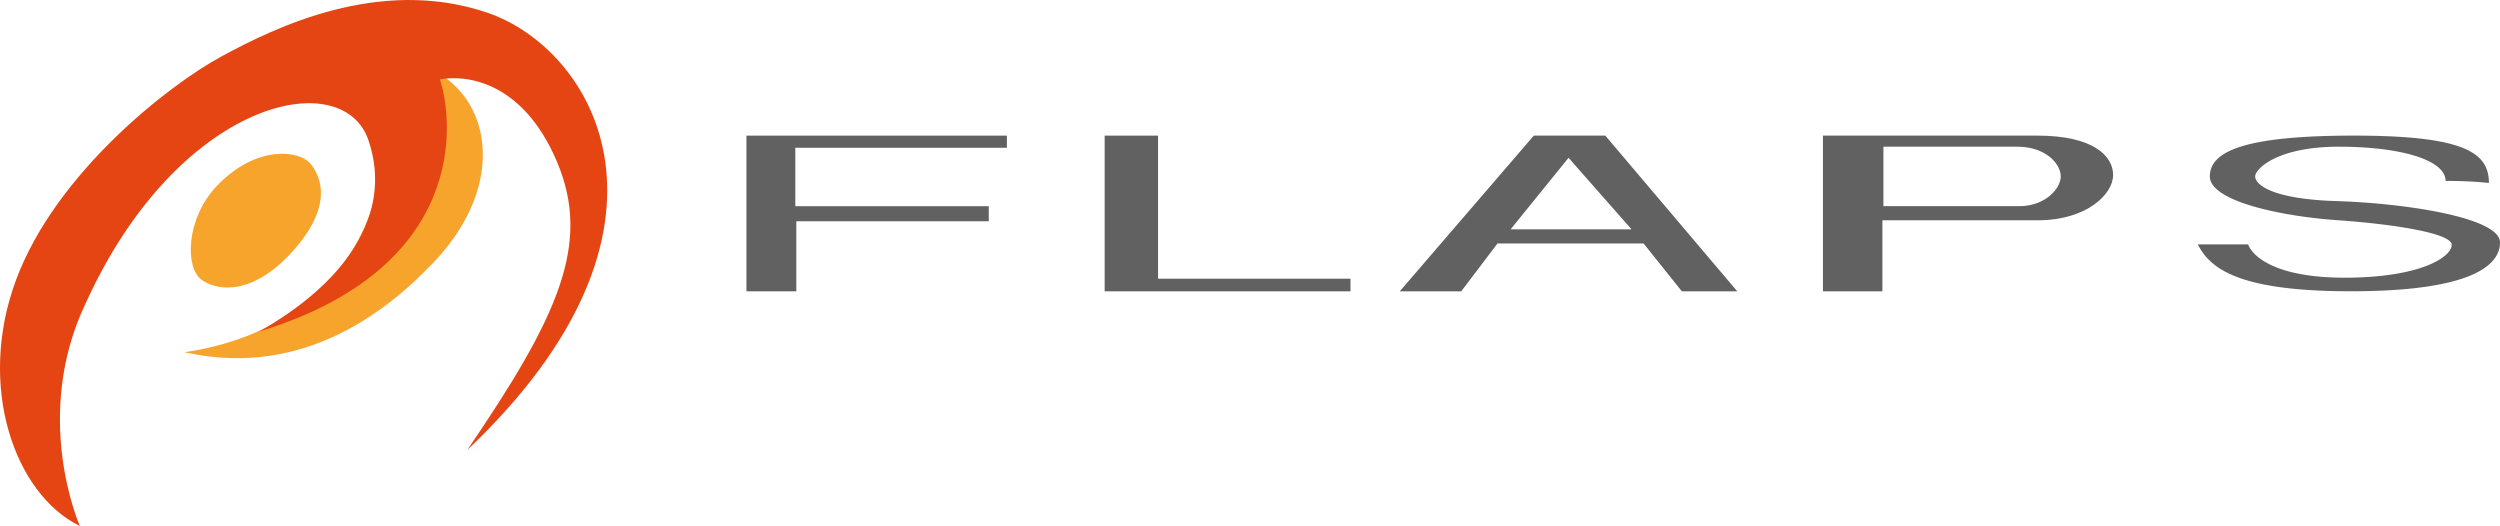
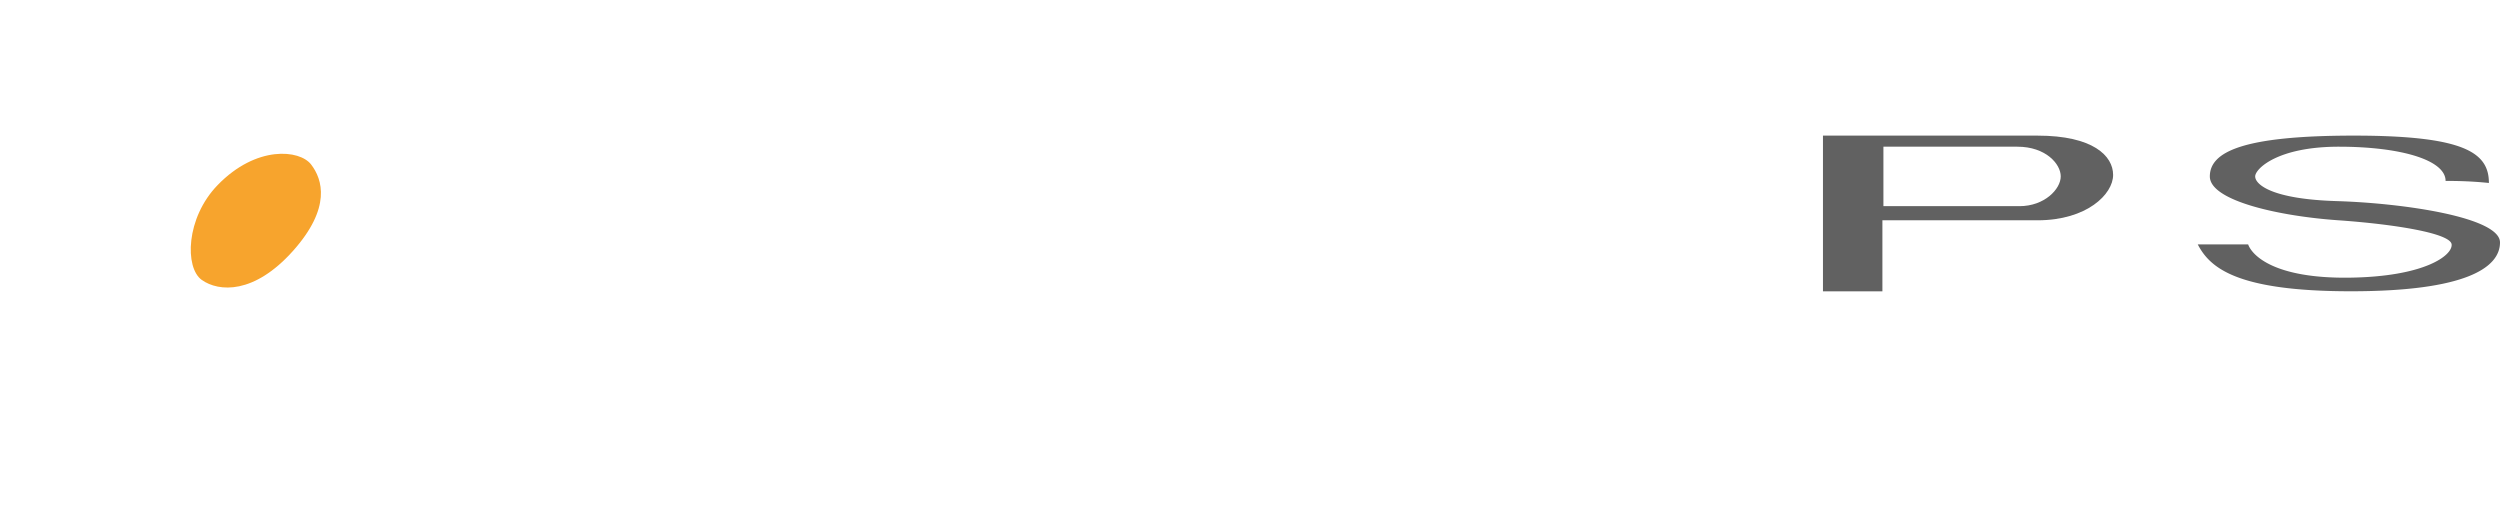
<svg xmlns="http://www.w3.org/2000/svg" width="232.292" height="48.875" viewBox="0 0 232.292 48.875">
  <g transform="translate(0)">
    <g transform="translate(0 0)">
-       <path d="M55.828,45.829c5.783,1.289,14.252.971,23.091-8.293,9.1-9.536,3.388-20.059-5.187-18.471C76.59,32.607,70.03,43.715,55.828,45.829Z" transform="translate(-38.682 -13.1)" fill="#f7a42d" />
-       <path d="M7.42,48.875c-6.069-2.964-9.6-12.986-5.928-22.866S15.606,7.942,20.546,5.261s14.679-7.48,24.7-4.093,19.9,20.043-1.835,40.65C51.881,29.4,54.986,22.622,51.74,15s-8.61-8.046-10.869-7.622c1.271,3.811,2.682,17.5-16.8,23.43,7.763-4.376,12.562-10.727,10.162-17.784S16.594,9.213,7.985,28.126C2.9,38.712,7.42,48.875,7.42,48.875Z" transform="translate(0 0)" fill="#e54512" />
      <path d="M7.985,86.8C2.9,96.966,7.42,107.552,7.42,107.552c-6.069-2.964-9.6-12.986-5.928-22.866" transform="translate(0 -58.678)" fill="none" />
      <path d="M60.217,49.421c-2.977,3.064-3.07,7.692-1.482,8.821S63.6,59.583,67.2,55.56s2.752-6.669,1.694-8.045S63.816,45.715,60.217,49.421Z" transform="translate(-39.988 -32.233)" fill="#f7a42d" />
    </g>
    <g transform="translate(69.358 12.602)">
-       <path d="M225.836,41.033V55.5h4.634V48.991h17.88v-1.4H230.377v-5.43h19.659V41.033Z" transform="translate(-225.836 -41.033)" fill="#616161" />
-       <path d="M334.2,41.033V55.5h22.842V54.327h-17.88V41.033Z" transform="translate(-300.917 -41.033)" fill="#616161" />
-       <path d="M442.6,41.033h-6.646L423.5,55.5h5.711l3.37-4.447h13.574l3.557,4.447h5.149Zm-8.8,8.706,5.383-6.646,5.851,6.646Z" transform="translate(-362.797 -41.033)" fill="#616161" />
      <path d="M571.466,41.033H551.527V55.5h5.523V48.9h14.416c4.587,0,7.021-2.433,7.021-4.213S576.615,41.033,571.466,41.033Zm-1.685,6.554H557.144V42.062h12.45c2.621,0,4.026,1.593,4.026,2.762S572.121,47.587,569.781,47.587Z" transform="translate(-451.501 -41.033)" fill="#616161" />
      <path d="M691.969,45.432c0-2.808-2.245-4.4-12.543-4.4s-13.387,1.5-13.387,3.791,6.552,3.7,11.889,4.072,10.485,1.217,10.578,2.247-2.527,3-9.5,3.089-9.033-2.058-9.408-3.089h-4.681c1.124,2.152,3.558,4.353,14.23,4.353S693,53.3,693,50.957s-8.987-3.653-15.165-3.84-7.583-1.593-7.583-2.293,2.06-2.762,7.77-2.762,9.923,1.218,9.923,3.184A36.084,36.084,0,0,1,691.969,45.432Z" transform="translate(-530.066 -41.033)" fill="#616161" />
    </g>
  </g>
</svg>